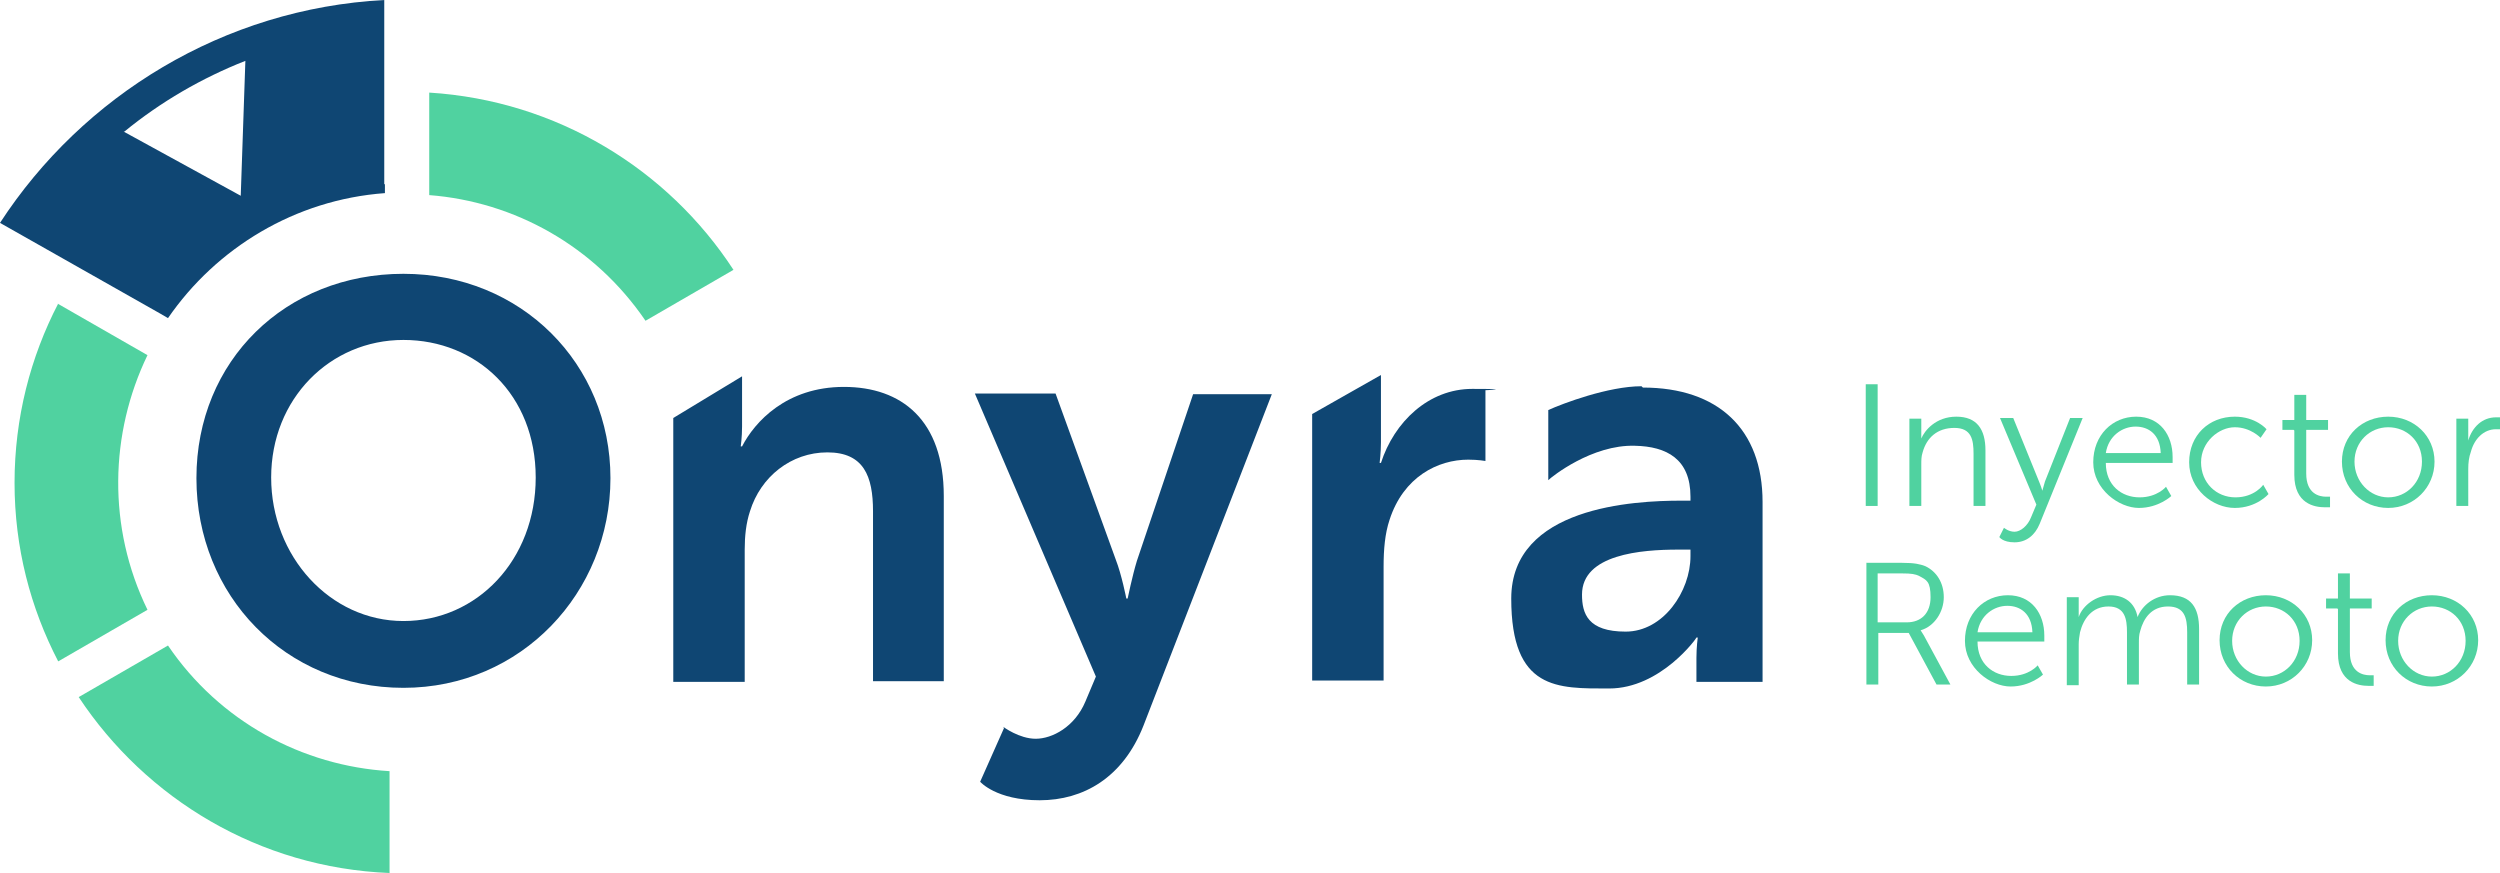
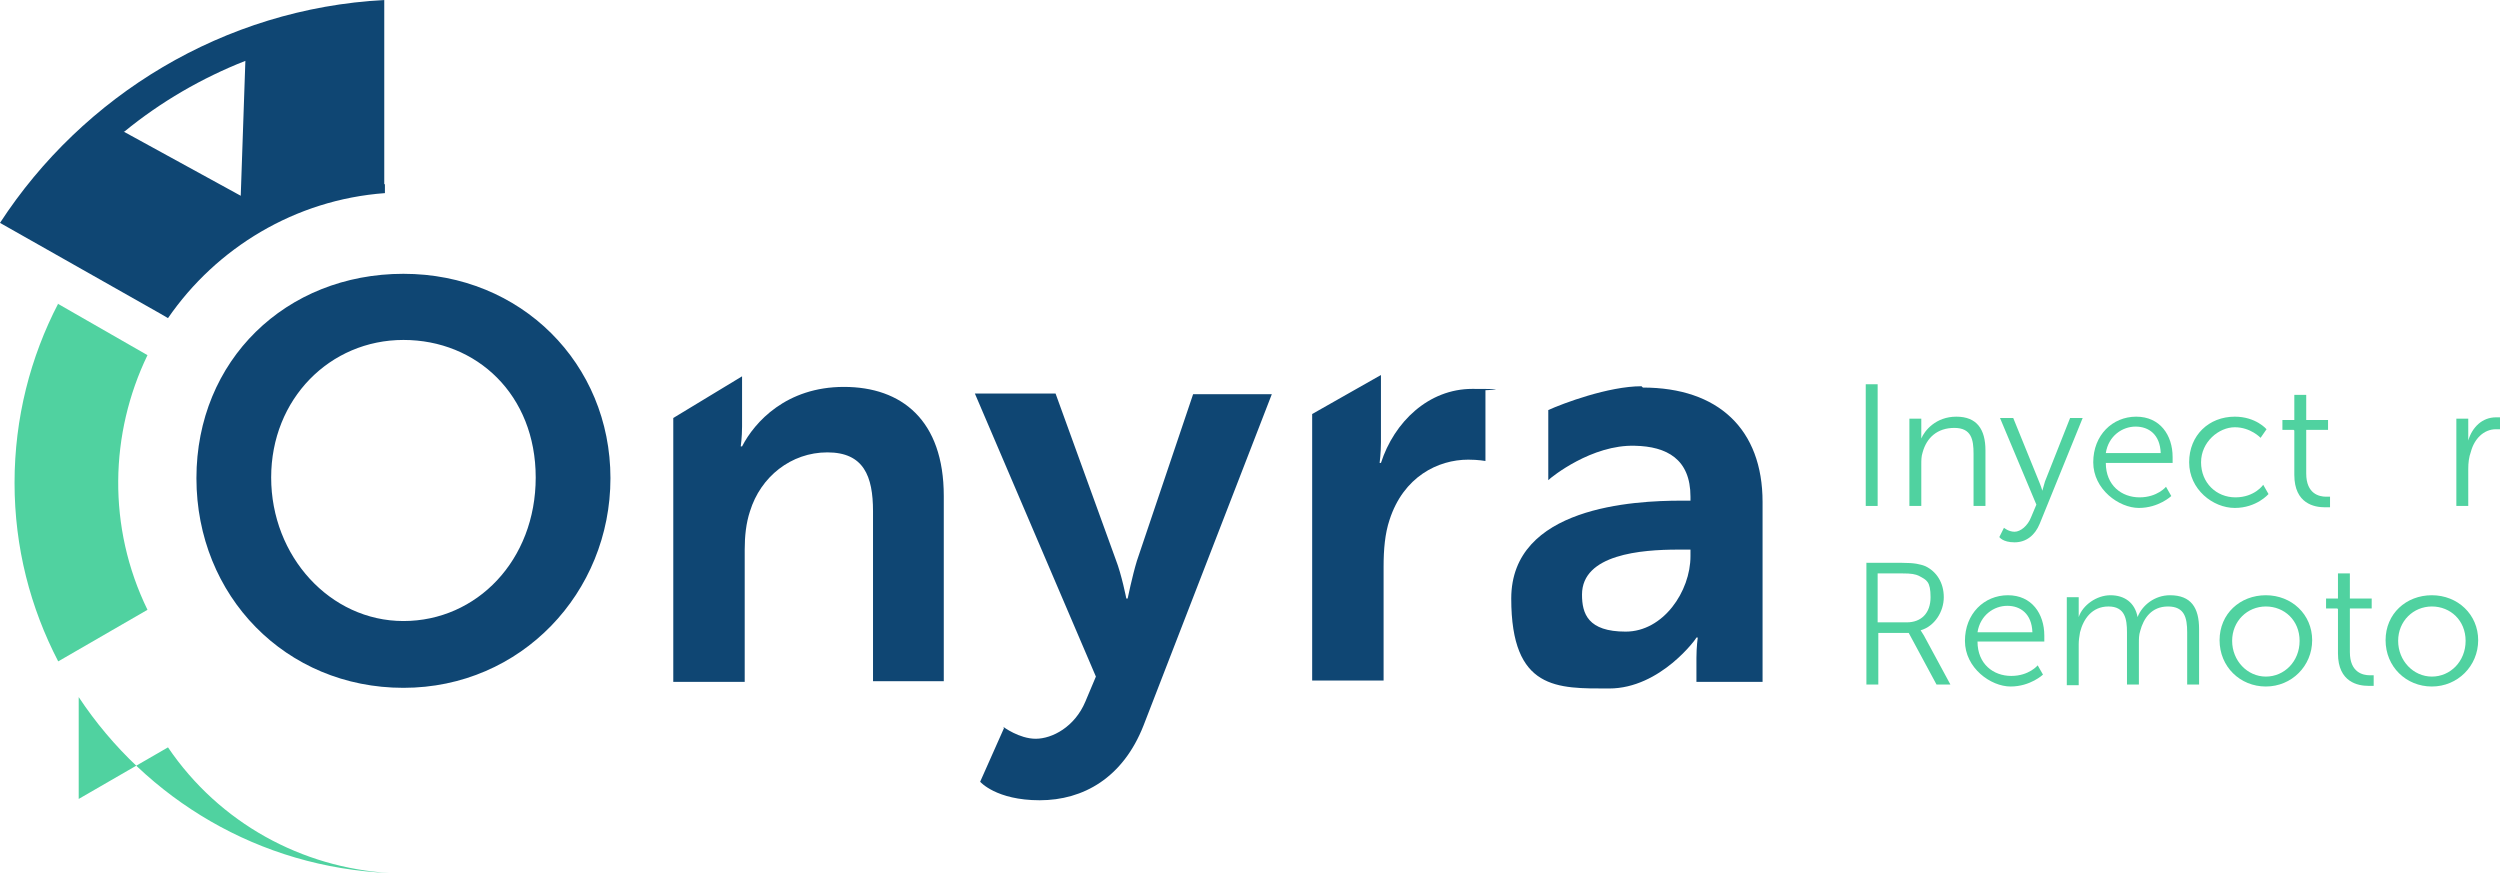
<svg xmlns="http://www.w3.org/2000/svg" id="Capa_1" viewBox="0 0 378 132">
  <defs>
    <style>      .st0 {        fill: #50d2a0;      }      .st1 {        fill: #0f4673;      }    </style>
  </defs>
  <g>
    <path class="st1" d="M61,41.4c17.8,0,31.3,13.6,31.3,30.9s-13.5,31.7-31.3,31.7-31.3-13.9-31.3-31.7,13.5-30.9,31.3-30.9ZM61,93.9c11.1,0,20-9.2,20-21.7s-8.9-20.8-20-20.8-20,8.9-20,20.8,8.9,21.7,20,21.7Z" />
    <path class="st1" d="M101.8,63.2l10.4-6.3v7.6c0,1.6-.2,3-.2,3h.2c1.9-3.7,6.7-9,15.4-9s15.1,5,15.1,16.5v28h-10.7v-25.7c0-5.3-1.4-8.9-6.9-8.9s-10.1,3.7-11.7,8.9c-.6,1.8-.8,3.8-.8,5.8v20h-10.8v-39.8Z" />
    <path class="st1" d="M151.7,109.9s2.4,1.8,4.9,1.8,5.9-1.8,7.5-5.6l1.6-3.8-18.3-42.8h12.2l9.1,25.1c.9,2.3,1.6,5.9,1.6,5.9h.2s.7-3.4,1.4-5.7l8.5-25.2h11.9l-19.4,50.1c-3.1,7.9-9.1,11.3-15.7,11.3s-9-2.8-9-2.8l3.6-8.1Z" />
    <g>
      <path class="st0" d="M8.8,45.9c-4.2,8.1-6.6,17.3-6.6,27.1s2.4,18.9,6.6,27l13.5-7.8c-6.1-12.5-5.7-26.7,0-38.5l-13.6-7.8Z" />
-       <path class="st0" d="M64.9,14v15.5c12.9,1,25,7.7,32.7,19l13.3-7.7c-9.9-15.2-26.7-25.6-46-26.8Z" />
-       <path class="st0" d="M11.9,105.4c10.2,15.4,27.3,25.8,47,26.6v-15.4c-13.2-.8-25.7-7.5-33.5-19l-13.5,7.8Z" />
+       <path class="st0" d="M11.9,105.4c10.2,15.4,27.3,25.8,47,26.6c-13.2-.8-25.7-7.5-33.5-19l-13.5,7.8Z" />
      <path class="st1" d="M58.1,27.8s0,0,0,0v-4.8s0,0,0,0v-1.6s0,0,0,0V0C33.8,1.3,12.5,14.5,0,33.7l24.2,13.7s0,0,0,0l1.2.7c7.3-10.6,19.2-17.9,32.8-18.9v-1.3ZM18.8,19.9c5.5-4.5,11.7-8.1,18.3-10.7l-.7,20.4-17.7-9.7Z" />
    </g>
    <path class="st1" d="M198.4,62.6l10.4-5.9v10.2c0,1.6-.2,3.1-.2,3.1h.2c2-6.2,7.2-11.2,13.8-11.2s2,.2,2,.2v10.7s-1.1-.2-2.6-.2c-4.6,0-9.8,2.6-11.9,9.1-.7,2.1-.9,4.5-.9,7.1v17.2h-10.8v-40.3Z" />
    <path class="st1" d="M248.2,58.4c-5,0-11.9,2.6-14.1,3.6v10.6c.5-.5,6.6-5.4,13.1-5.2,4.8.1,8.4,2,8.4,7.7v.6h-1.4c-7.1,0-25.7.9-25.7,14.8s7,13.6,14.8,13.6,13.3-7.7,13.2-7.7h.2s-.2,1.4-.2,3.1v3.6h10v-27.2c0-11-6.7-17.3-18.1-17.3ZM255.6,84.1c0,5.3-4.1,11.4-9.8,11.4s-6.6-2.7-6.6-5.6c0-6.1,9-6.8,14.5-6.8h1.9v1Z" />
  </g>
  <g>
    <path class="st0" d="M282.1,58.1h1.8v18.4h-1.8v-18.4Z" />
    <path class="st0" d="M288.7,63.3h1.8v2c0,.6,0,1,0,1h0c.5-1.2,2.2-3.3,5.3-3.3s4.4,1.9,4.4,5.1v8.4h-1.8v-7.9c0-2.1-.3-3.9-2.9-3.9s-4.2,1.5-4.8,3.7c-.2.6-.2,1.2-.2,1.8v6.3h-1.8v-13.2Z" />
    <path class="st0" d="M303,79.8s.7.6,1.6.6,2-.9,2.5-2.2l.8-1.9-5.5-13.1h2l3.9,9.6c.3.7.5,1.4.5,1.4h0s.2-.7.4-1.4l3.8-9.6h1.9l-6.5,16c-.7,1.7-2,2.8-3.8,2.8s-2.3-.8-2.3-.8l.7-1.4Z" />
    <path class="st0" d="M323,63c3.6,0,5.5,2.8,5.5,6.1s0,.9,0,.9h-10.1c0,3.4,2.4,5.2,5.1,5.2s4-1.6,4-1.6l.8,1.4s-1.9,1.8-4.9,1.8-6.9-2.8-6.9-6.9,2.9-6.9,6.5-6.9ZM326.7,68.5c-.1-2.8-1.8-4-3.8-4s-4.1,1.4-4.5,4h8.3Z" />
    <path class="st0" d="M337.9,63c3.2,0,4.8,1.9,4.8,1.9l-.9,1.3s-1.5-1.6-3.9-1.6-5.1,2.2-5.1,5.3,2.3,5.3,5.2,5.3,4.2-1.9,4.2-1.9l.8,1.4s-1.8,2.1-5.1,2.1-6.9-2.8-6.9-6.9,3-6.9,6.9-6.9Z" />
    <path class="st0" d="M346.8,65h-1.7v-1.5h1.8v-3.8h1.8v3.8h3.3v1.5h-3.3v6.6c0,3.1,2,3.5,3,3.5s.6,0,.6,0v1.6s-.3,0-.8,0c-1.5,0-4.6-.5-4.6-4.9v-6.7Z" />
-     <path class="st0" d="M361.1,63c3.9,0,7,2.9,7,6.8s-3.1,7-7,7-7-3-7-7,3.1-6.8,7-6.8ZM361.1,75.2c2.8,0,5.1-2.3,5.1-5.4s-2.3-5.2-5.1-5.2-5.1,2.2-5.1,5.2,2.3,5.4,5.1,5.4Z" />
    <path class="st0" d="M371.4,63.3h1.8v2.3c0,.6,0,1,0,1h0c.6-2,2.1-3.5,4.2-3.5s.7,0,.7,0v1.8s-.3,0-.7,0c-1.9,0-3.3,1.5-3.8,3.4-.3.8-.4,1.7-.4,2.6v5.6h-1.8v-13.2Z" />
    <path class="st0" d="M282.1,85.1h5.5c1.9,0,2.7.2,3.5.5,1.7.8,2.8,2.5,2.8,4.7s-1.4,4.4-3.5,5h0c0,0,.2.3.5.8l4,7.4h-2.1l-4.2-7.8h-4.6v7.8h-1.8v-18.4ZM288.3,94.1c2.2,0,3.6-1.4,3.6-3.8s-.6-2.6-1.7-3.2c-.6-.3-1.2-.4-2.6-.4h-3.7v7.4h4.4Z" />
    <path class="st0" d="M303.6,90c3.6,0,5.5,2.8,5.5,6.1s0,.9,0,.9h-10.1c0,3.4,2.4,5.2,5.1,5.2s4-1.6,4-1.6l.8,1.4s-1.9,1.8-4.9,1.8-6.9-2.8-6.9-6.9,2.9-6.9,6.5-6.9ZM307.3,95.6c-.1-2.8-1.8-4-3.8-4s-4.1,1.4-4.5,4h8.3Z" />
    <path class="st0" d="M312.5,90.3h1.8v2c0,.6,0,1,0,1h0c.6-1.8,2.7-3.3,4.8-3.3s3.7,1.1,4.1,3.3h0c.7-1.8,2.6-3.3,4.9-3.3,3.2,0,4.4,1.9,4.4,5.1v8.4h-1.8v-7.9c0-2.2-.4-3.9-2.9-3.9s-3.7,1.8-4.2,3.7c-.2.6-.2,1.2-.2,1.9v6.2h-1.8v-7.9c0-2-.3-3.9-2.8-3.9s-3.8,1.9-4.3,3.9c-.1.6-.2,1.2-.2,1.8v6.2h-1.8v-13.2Z" />
    <path class="st0" d="M342.6,90c3.9,0,7,2.9,7,6.8s-3.1,7-7,7-7-3-7-7,3.1-6.8,7-6.8ZM342.6,102.3c2.8,0,5.1-2.3,5.1-5.4s-2.3-5.2-5.1-5.2-5.1,2.2-5.1,5.2,2.3,5.4,5.1,5.4Z" />
    <path class="st0" d="M353.4,92h-1.7v-1.5h1.8v-3.8h1.8v3.8h3.3v1.5h-3.3v6.6c0,3.1,2,3.5,3,3.5s.6,0,.6,0v1.6s-.3,0-.8,0c-1.5,0-4.6-.5-4.6-4.9v-6.7Z" />
    <path class="st0" d="M367.7,90c3.9,0,7,2.9,7,6.8s-3.1,7-7,7-7-3-7-7,3.1-6.8,7-6.8ZM367.7,102.3c2.8,0,5.1-2.3,5.1-5.4s-2.3-5.2-5.1-5.2-5.1,2.2-5.1,5.2,2.3,5.4,5.1,5.4Z" />
  </g>
</svg>